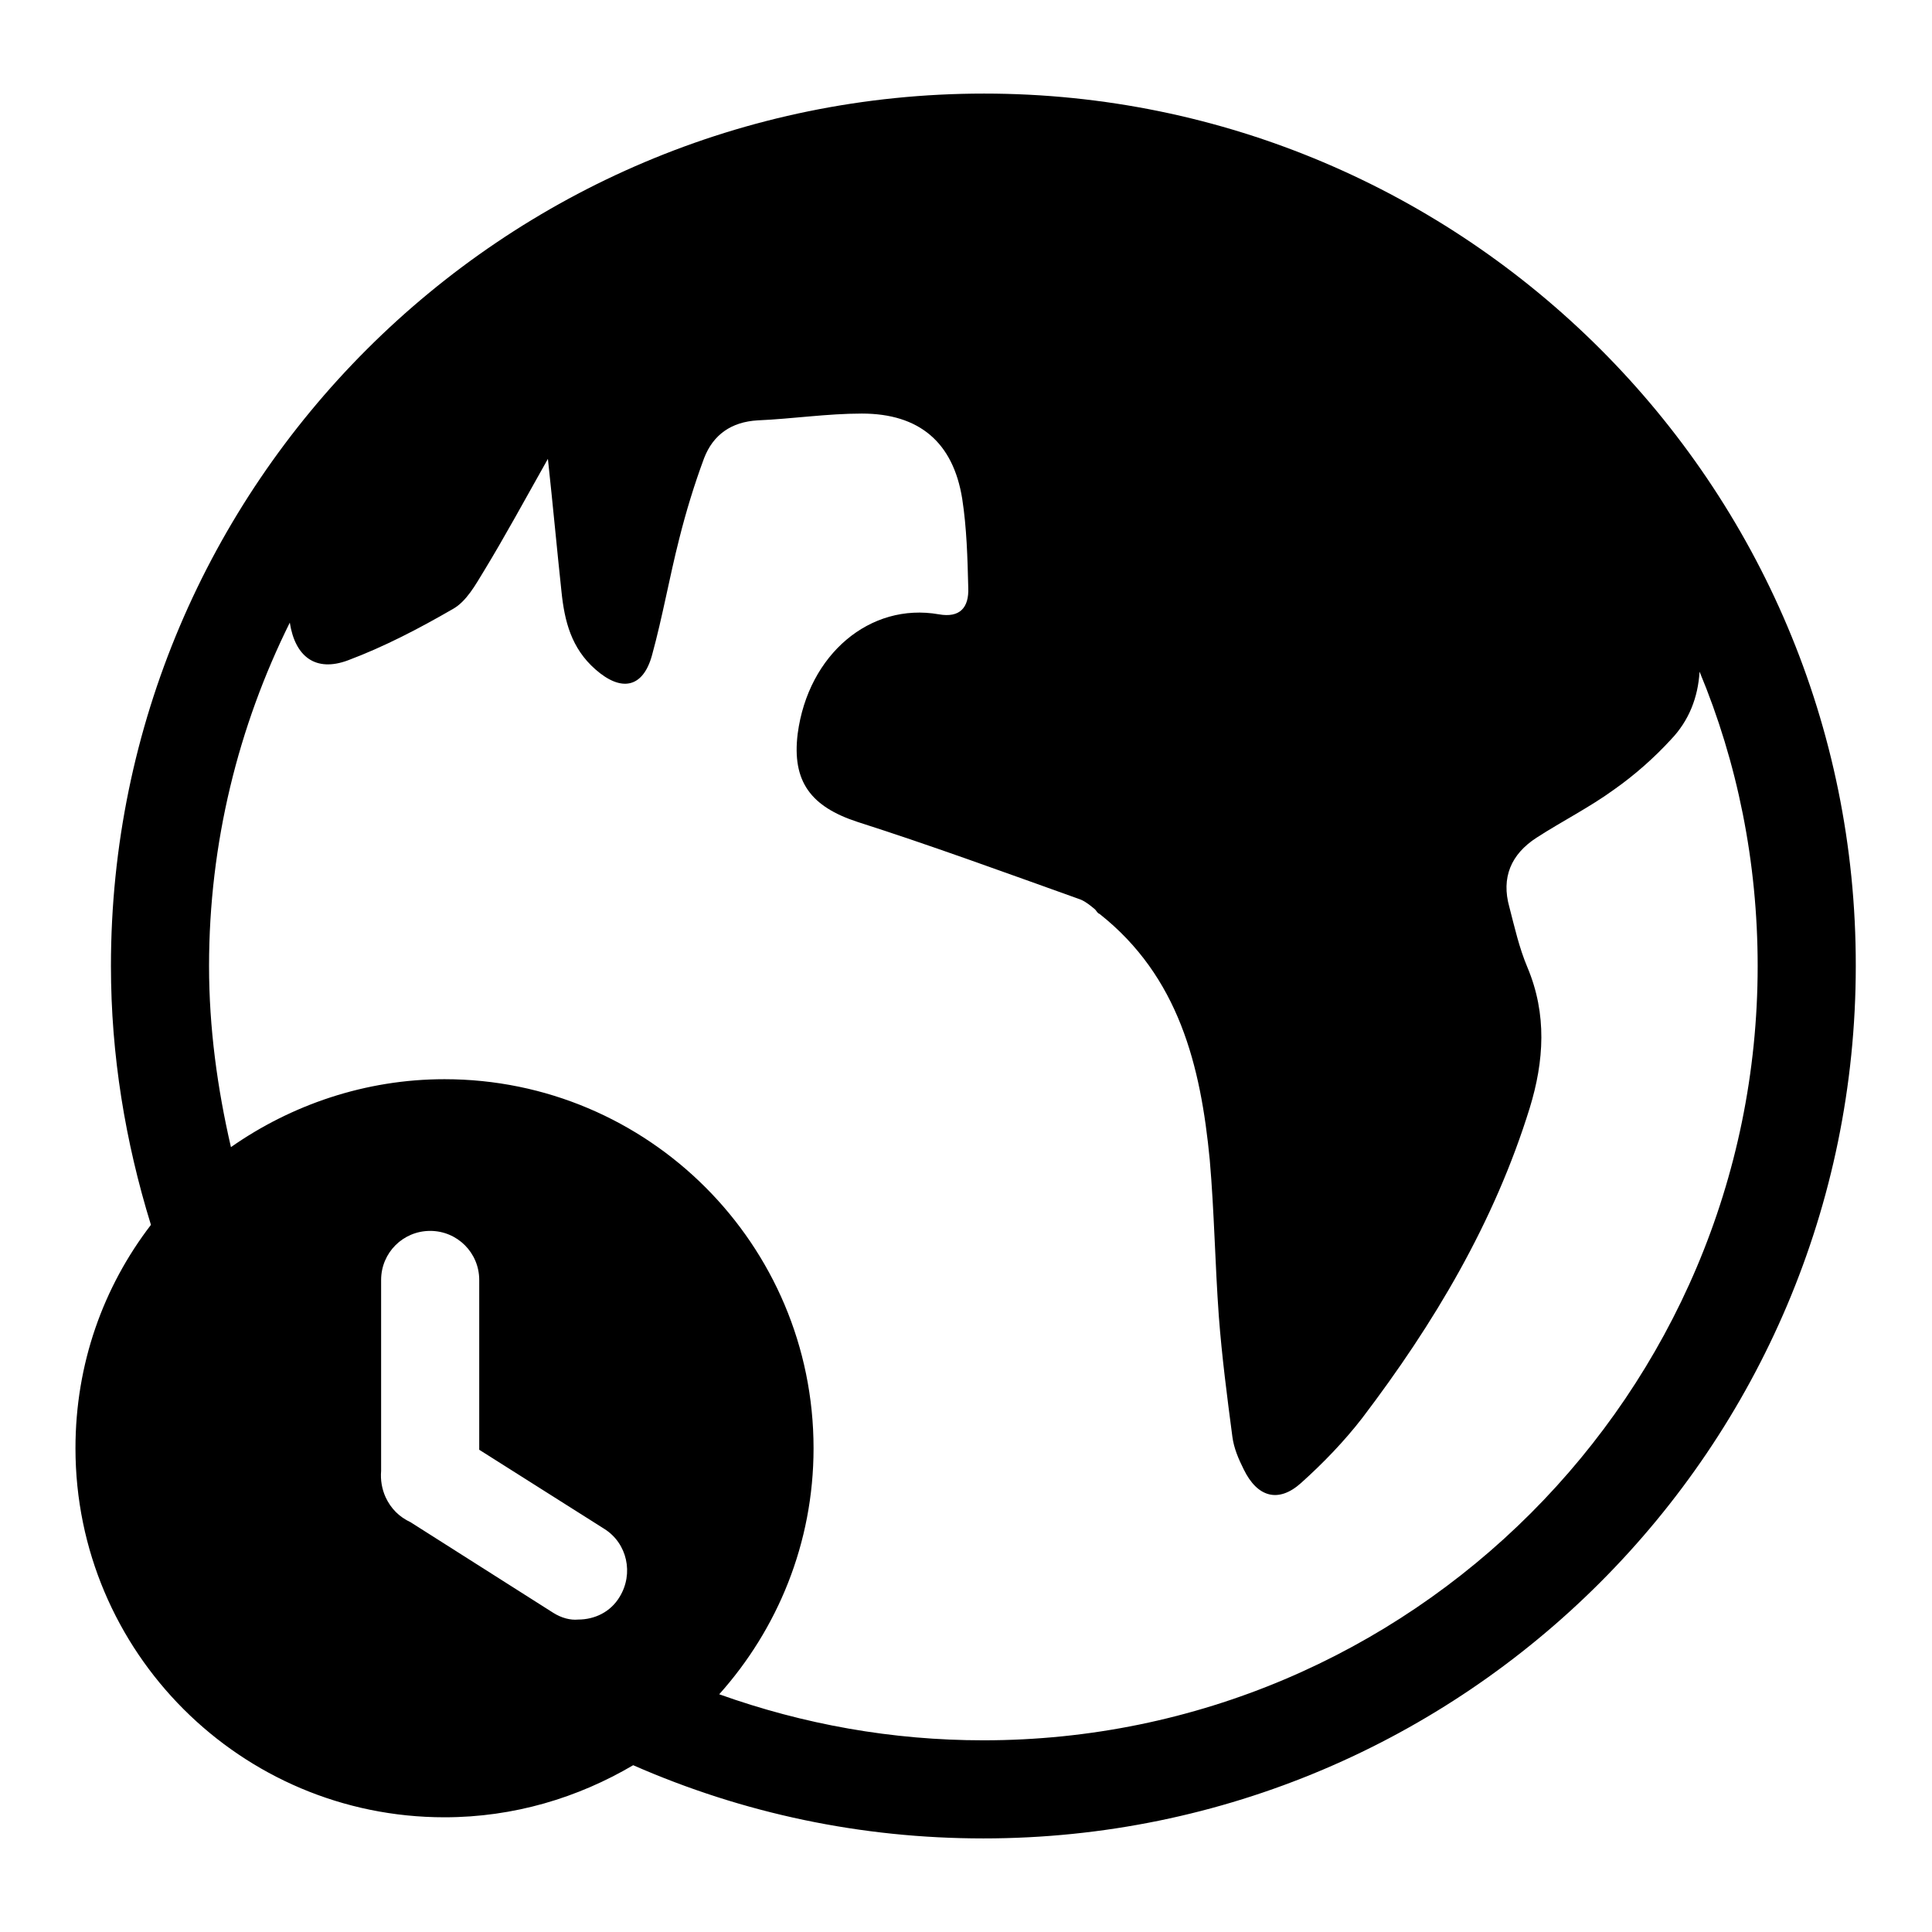
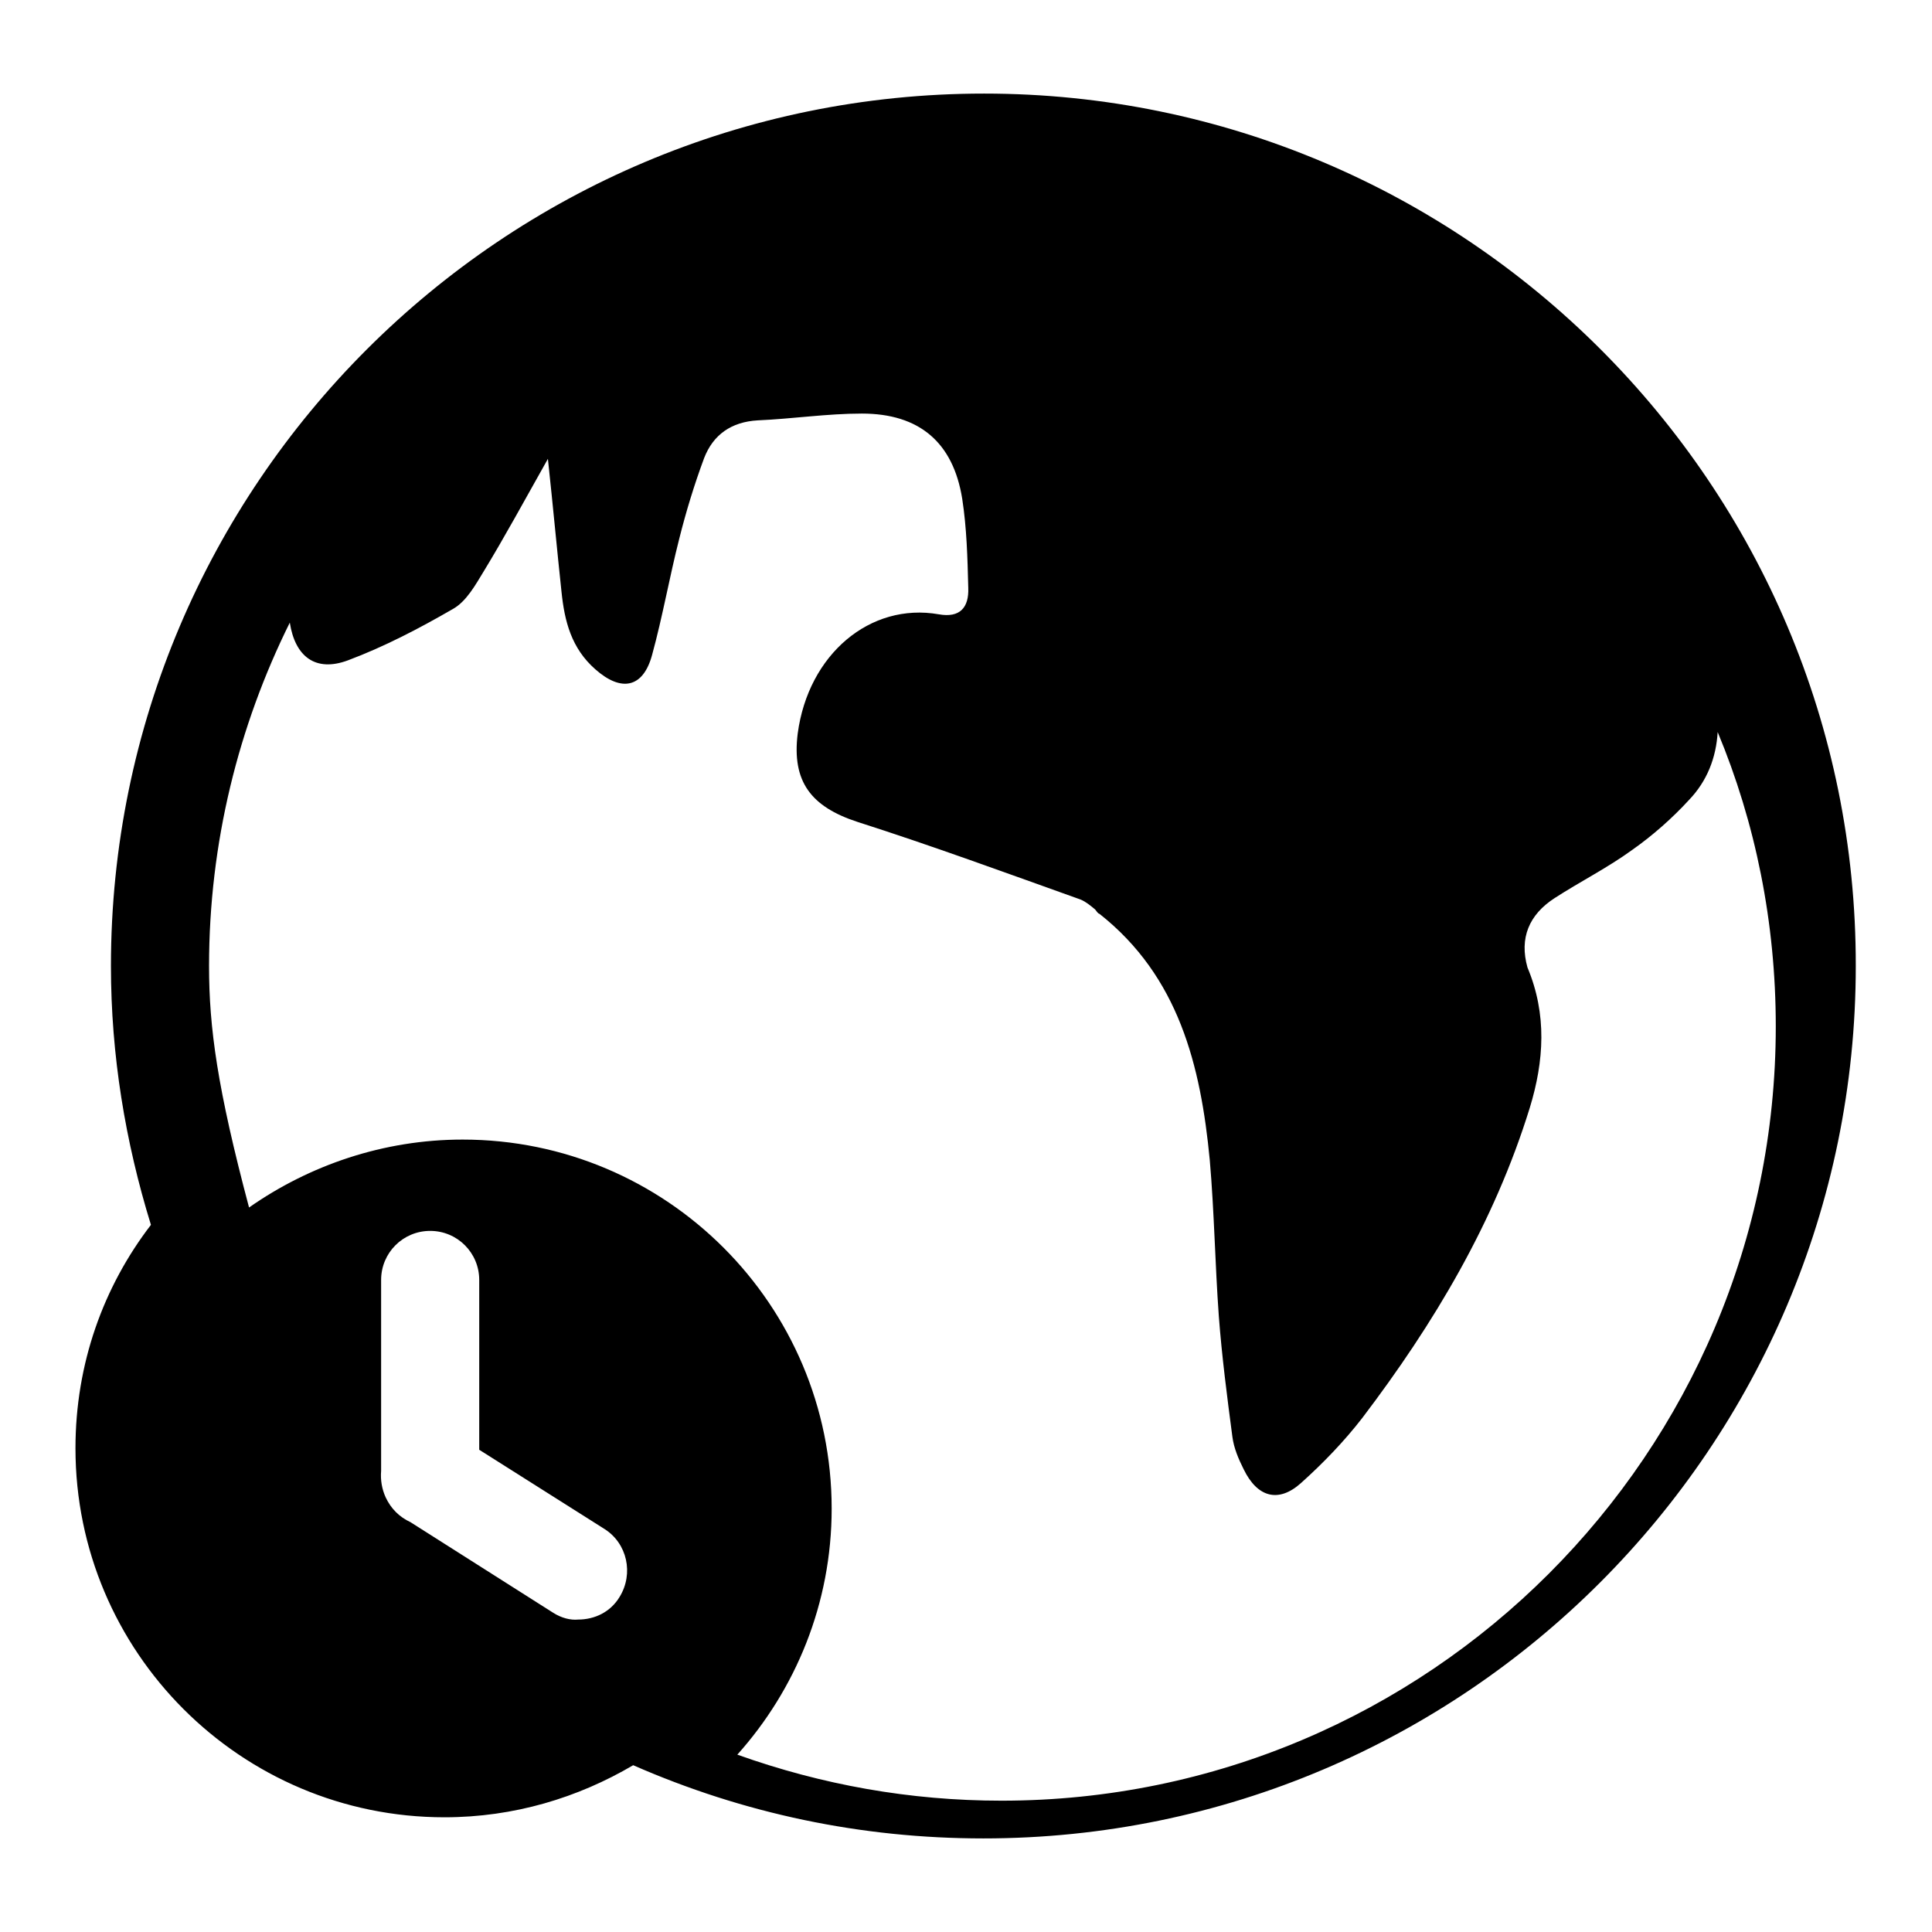
<svg xmlns="http://www.w3.org/2000/svg" version="1.1" x="0px" y="0px" viewBox="0 0 256 256" enable-background="new 0 0 256 256" xml:space="preserve">
  <g>
    <g>
-       <path fill="#000000" d="M130.4,12.4C66.6,12.4,14.7,64.2,14.7,128c0,11.8,1.9,23.3,5.3,34.3c-6.3,8.2-10,18.4-10,29.6c0,27,21.9,48.9,48.9,48.9c9.2,0,17.7-2.6,25-6.9c14.6,6.4,30.2,9.7,46.4,9.7c63.8,0,115.6-51.9,115.6-115.6C246,64.2,194.1,12.4,130.4,12.4z M27.7,128c0-16.3,3.9-31.8,10.7-45.5c0.7,4.5,3.4,6.6,7.7,5c4.8-1.8,9.4-4.2,13.9-6.8c1.8-1,3-3.2,4.1-5c2.8-4.6,5.4-9.4,8.5-14.9c0.7,6.5,1.2,12,1.8,17.6c0.4,3.9,1.3,7.5,4.5,10.3c3.4,3,6.3,2.5,7.5-1.9c1.4-5.1,2.3-10.3,3.6-15.4c0.9-3.6,2-7.2,3.3-10.7c1.2-3.1,3.6-4.8,7.1-5c4.6-0.2,9.2-0.9,13.8-0.9c7.6,0,12.1,3.8,13.3,11.3c0.6,3.9,0.7,7.8,0.8,11.8c0.1,2.6-1.1,4-3.9,3.5c-9.1-1.6-17.3,5.3-18.7,15.8c-0.8,6.4,1.8,9.7,7.9,11.7c10,3.2,19.8,6.8,29.6,10.3c0.7,0.3,1.3,0.8,1.9,1.3c0.2,0.2,0.3,0.5,0.6,0.6c10.5,8.3,13.4,20.1,14.6,32.6c0.6,6.9,0.7,13.8,1.2,20.7c0.4,5.3,1.1,10.7,1.8,16c0.2,1.5,0.8,2.9,1.5,4.3c1.8,3.7,4.6,4.5,7.6,1.8c2.9-2.6,5.7-5.5,8.1-8.6c9.5-12.5,17.5-25.9,22.2-41.1c1.9-6.2,2.3-12.4-0.3-18.6c-1.1-2.6-1.7-5.3-2.4-8c-1.1-3.9,0.2-7,3.6-9.2c3.4-2.2,7-4,10.3-6.4c2.7-1.9,5.3-4.2,7.5-6.6c2.4-2.5,3.6-5.6,3.8-9c5,12,7.7,25.2,7.7,39c0,56.6-46,102.6-102.6,102.6c-12.1,0-23.8-2.1-35-6.1c7.7-8.6,12.5-20,12.5-32.6c0-27-21.9-48.9-48.9-48.9c-10.5,0-20.3,3.4-28.3,9C28.8,144.2,27.7,136.2,27.7,128z M73.3,213.7l-18.9-12c-1.5-0.7-2.6-1.8-3.3-3.3c-0.5-1.1-0.7-2.3-0.6-3.5v-25.3c0-3.6,2.9-6.5,6.5-6.5c3.6,0,6.5,2.9,6.5,6.5v22.5l16.6,10.5c3,1.9,3.9,5.9,2,9c-1.2,2-3.3,3-5.5,3C75.6,214.7,74.4,214.4,73.3,213.7z" />
+       <path fill="#000000" d="M130.4,12.4C66.6,12.4,14.7,64.2,14.7,128c0,11.8,1.9,23.3,5.3,34.3c-6.3,8.2-10,18.4-10,29.6c0,27,21.9,48.9,48.9,48.9c9.2,0,17.7-2.6,25-6.9c14.6,6.4,30.2,9.7,46.4,9.7c63.8,0,115.6-51.9,115.6-115.6C246,64.2,194.1,12.4,130.4,12.4z M27.7,128c0-16.3,3.9-31.8,10.7-45.5c0.7,4.5,3.4,6.6,7.7,5c4.8-1.8,9.4-4.2,13.9-6.8c1.8-1,3-3.2,4.1-5c2.8-4.6,5.4-9.4,8.5-14.9c0.7,6.5,1.2,12,1.8,17.6c0.4,3.9,1.3,7.5,4.5,10.3c3.4,3,6.3,2.5,7.5-1.9c1.4-5.1,2.3-10.3,3.6-15.4c0.9-3.6,2-7.2,3.3-10.7c1.2-3.1,3.6-4.8,7.1-5c4.6-0.2,9.2-0.9,13.8-0.9c7.6,0,12.1,3.8,13.3,11.3c0.6,3.9,0.7,7.8,0.8,11.8c0.1,2.6-1.1,4-3.9,3.5c-9.1-1.6-17.3,5.3-18.7,15.8c-0.8,6.4,1.8,9.7,7.9,11.7c10,3.2,19.8,6.8,29.6,10.3c0.7,0.3,1.3,0.8,1.9,1.3c0.2,0.2,0.3,0.5,0.6,0.6c10.5,8.3,13.4,20.1,14.6,32.6c0.6,6.9,0.7,13.8,1.2,20.7c0.4,5.3,1.1,10.7,1.8,16c0.2,1.5,0.8,2.9,1.5,4.3c1.8,3.7,4.6,4.5,7.6,1.8c2.9-2.6,5.7-5.5,8.1-8.6c9.5-12.5,17.5-25.9,22.2-41.1c1.9-6.2,2.3-12.4-0.3-18.6c-1.1-3.9,0.2-7,3.6-9.2c3.4-2.2,7-4,10.3-6.4c2.7-1.9,5.3-4.2,7.5-6.6c2.4-2.5,3.6-5.6,3.8-9c5,12,7.7,25.2,7.7,39c0,56.6-46,102.6-102.6,102.6c-12.1,0-23.8-2.1-35-6.1c7.7-8.6,12.5-20,12.5-32.6c0-27-21.9-48.9-48.9-48.9c-10.5,0-20.3,3.4-28.3,9C28.8,144.2,27.7,136.2,27.7,128z M73.3,213.7l-18.9-12c-1.5-0.7-2.6-1.8-3.3-3.3c-0.5-1.1-0.7-2.3-0.6-3.5v-25.3c0-3.6,2.9-6.5,6.5-6.5c3.6,0,6.5,2.9,6.5,6.5v22.5l16.6,10.5c3,1.9,3.9,5.9,2,9c-1.2,2-3.3,3-5.5,3C75.6,214.7,74.4,214.4,73.3,213.7z" />
    </g>
  </g>
</svg>